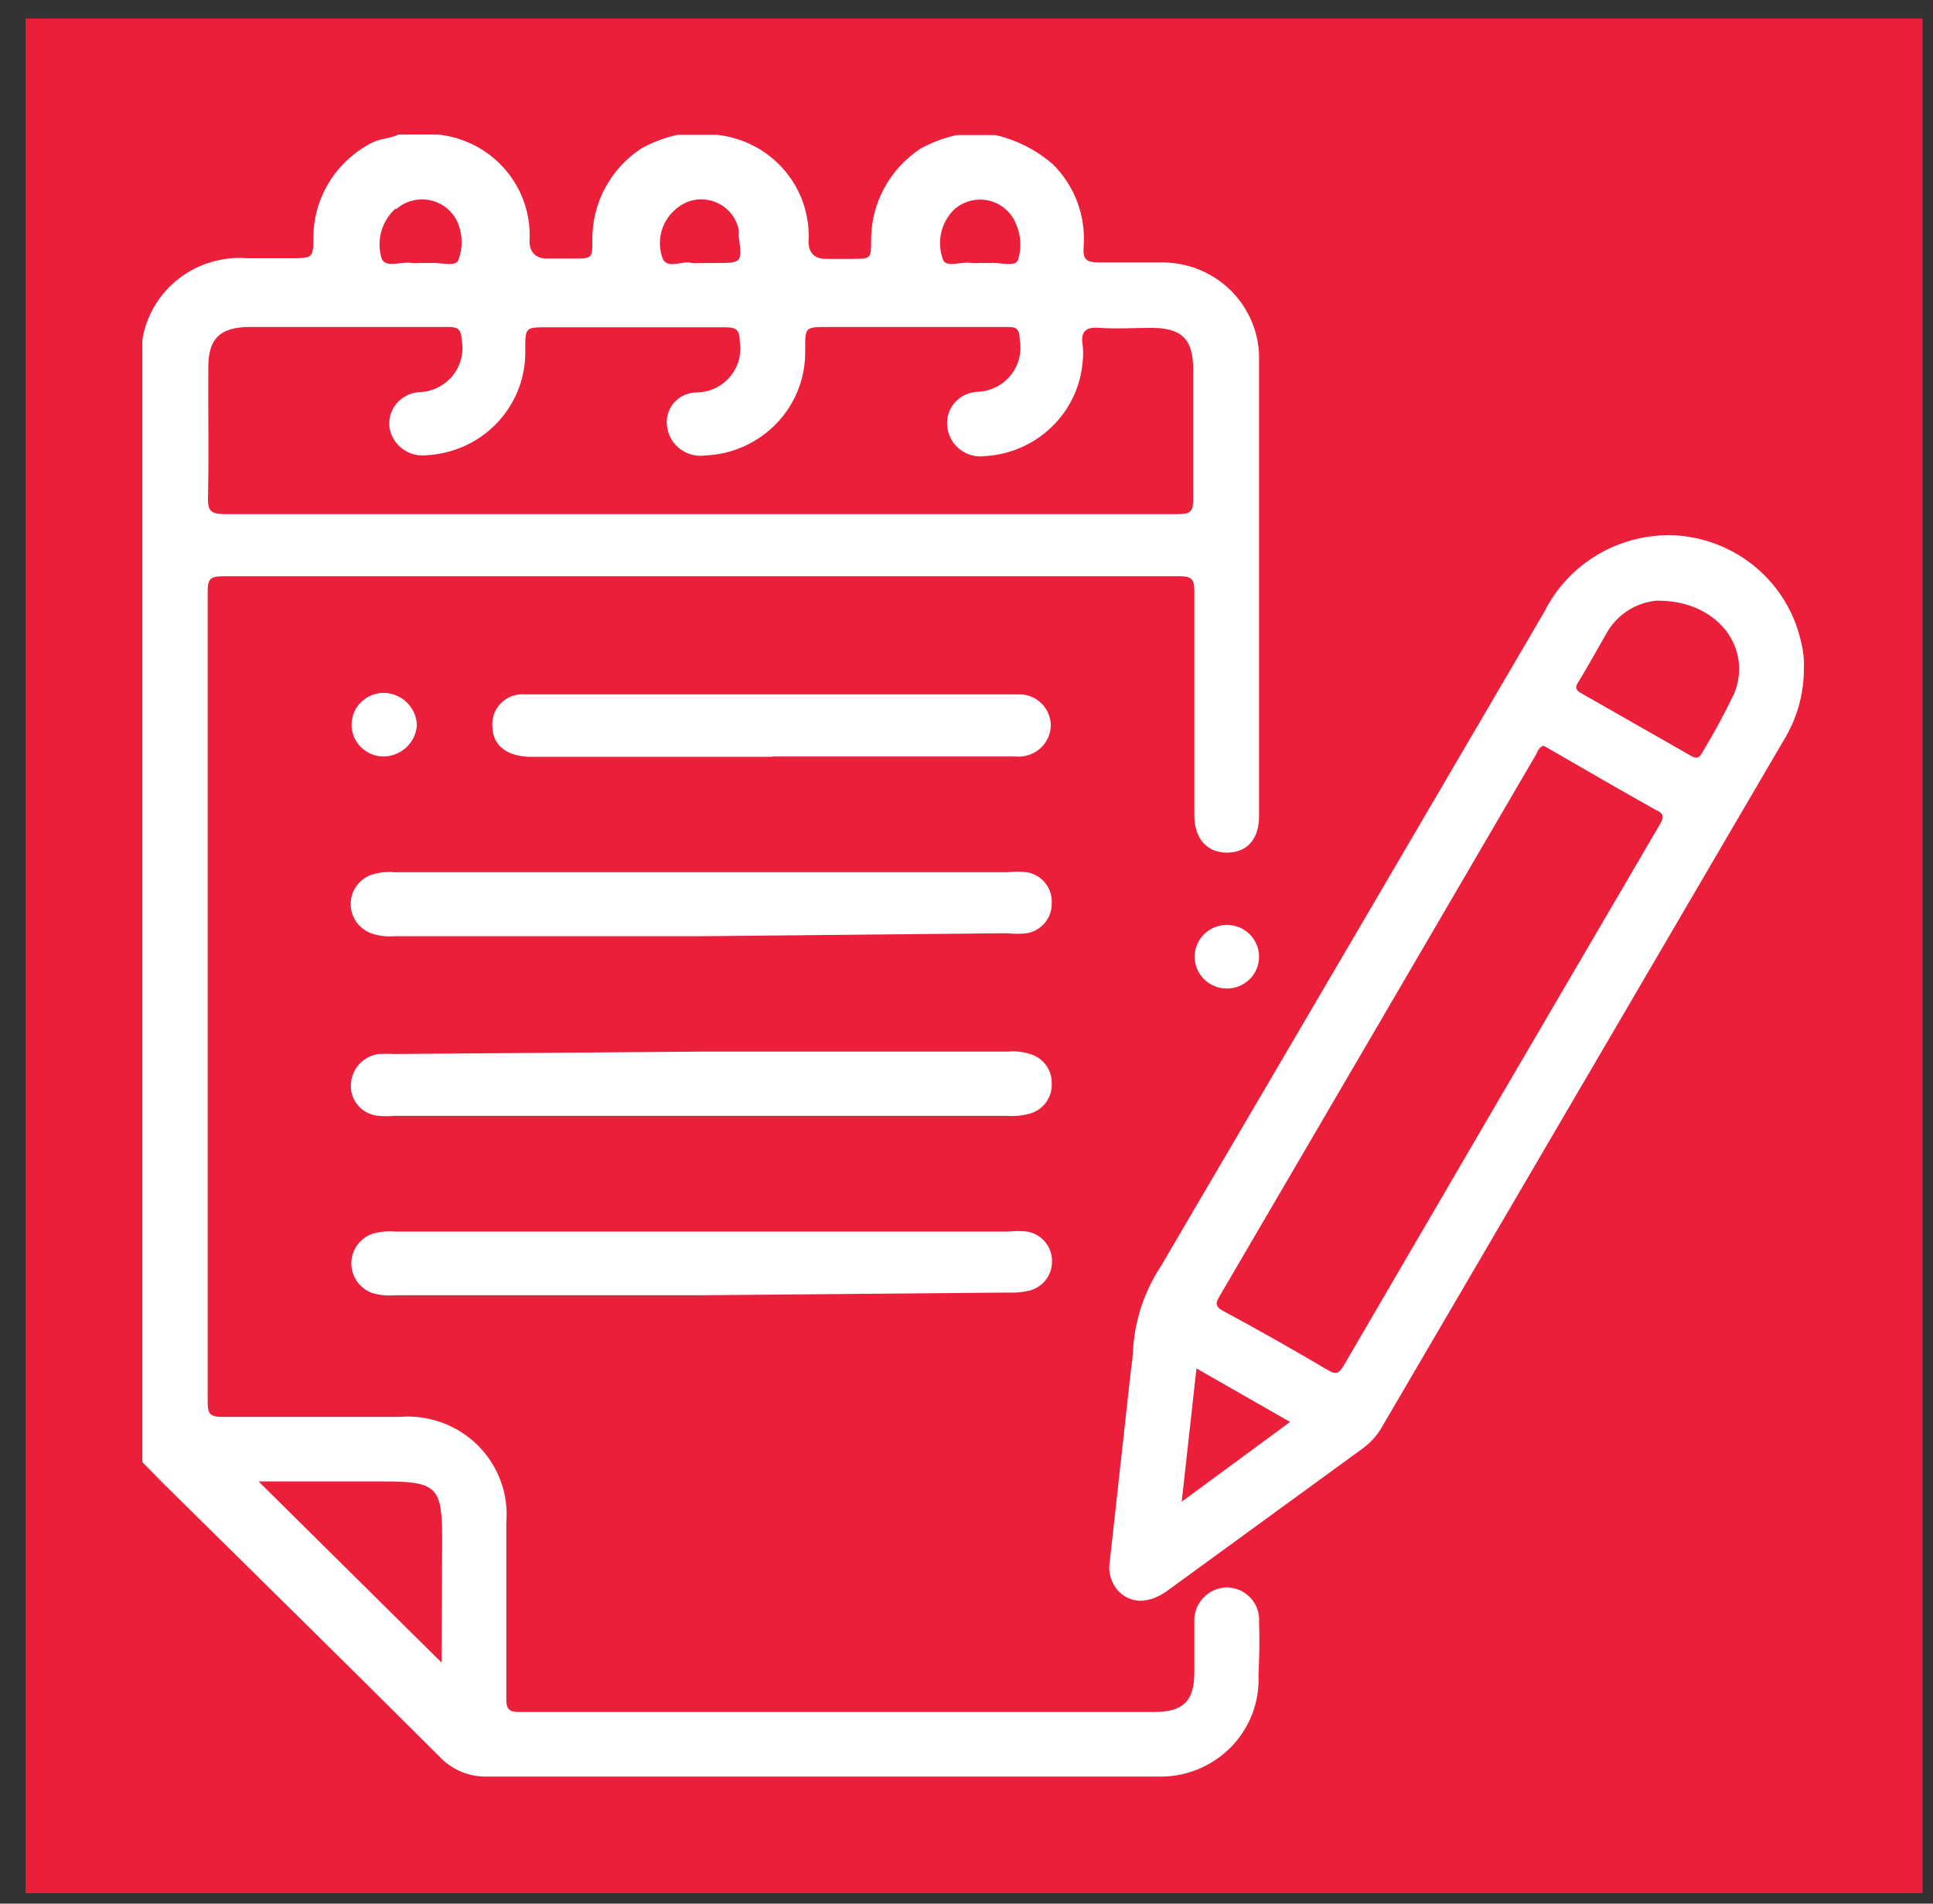
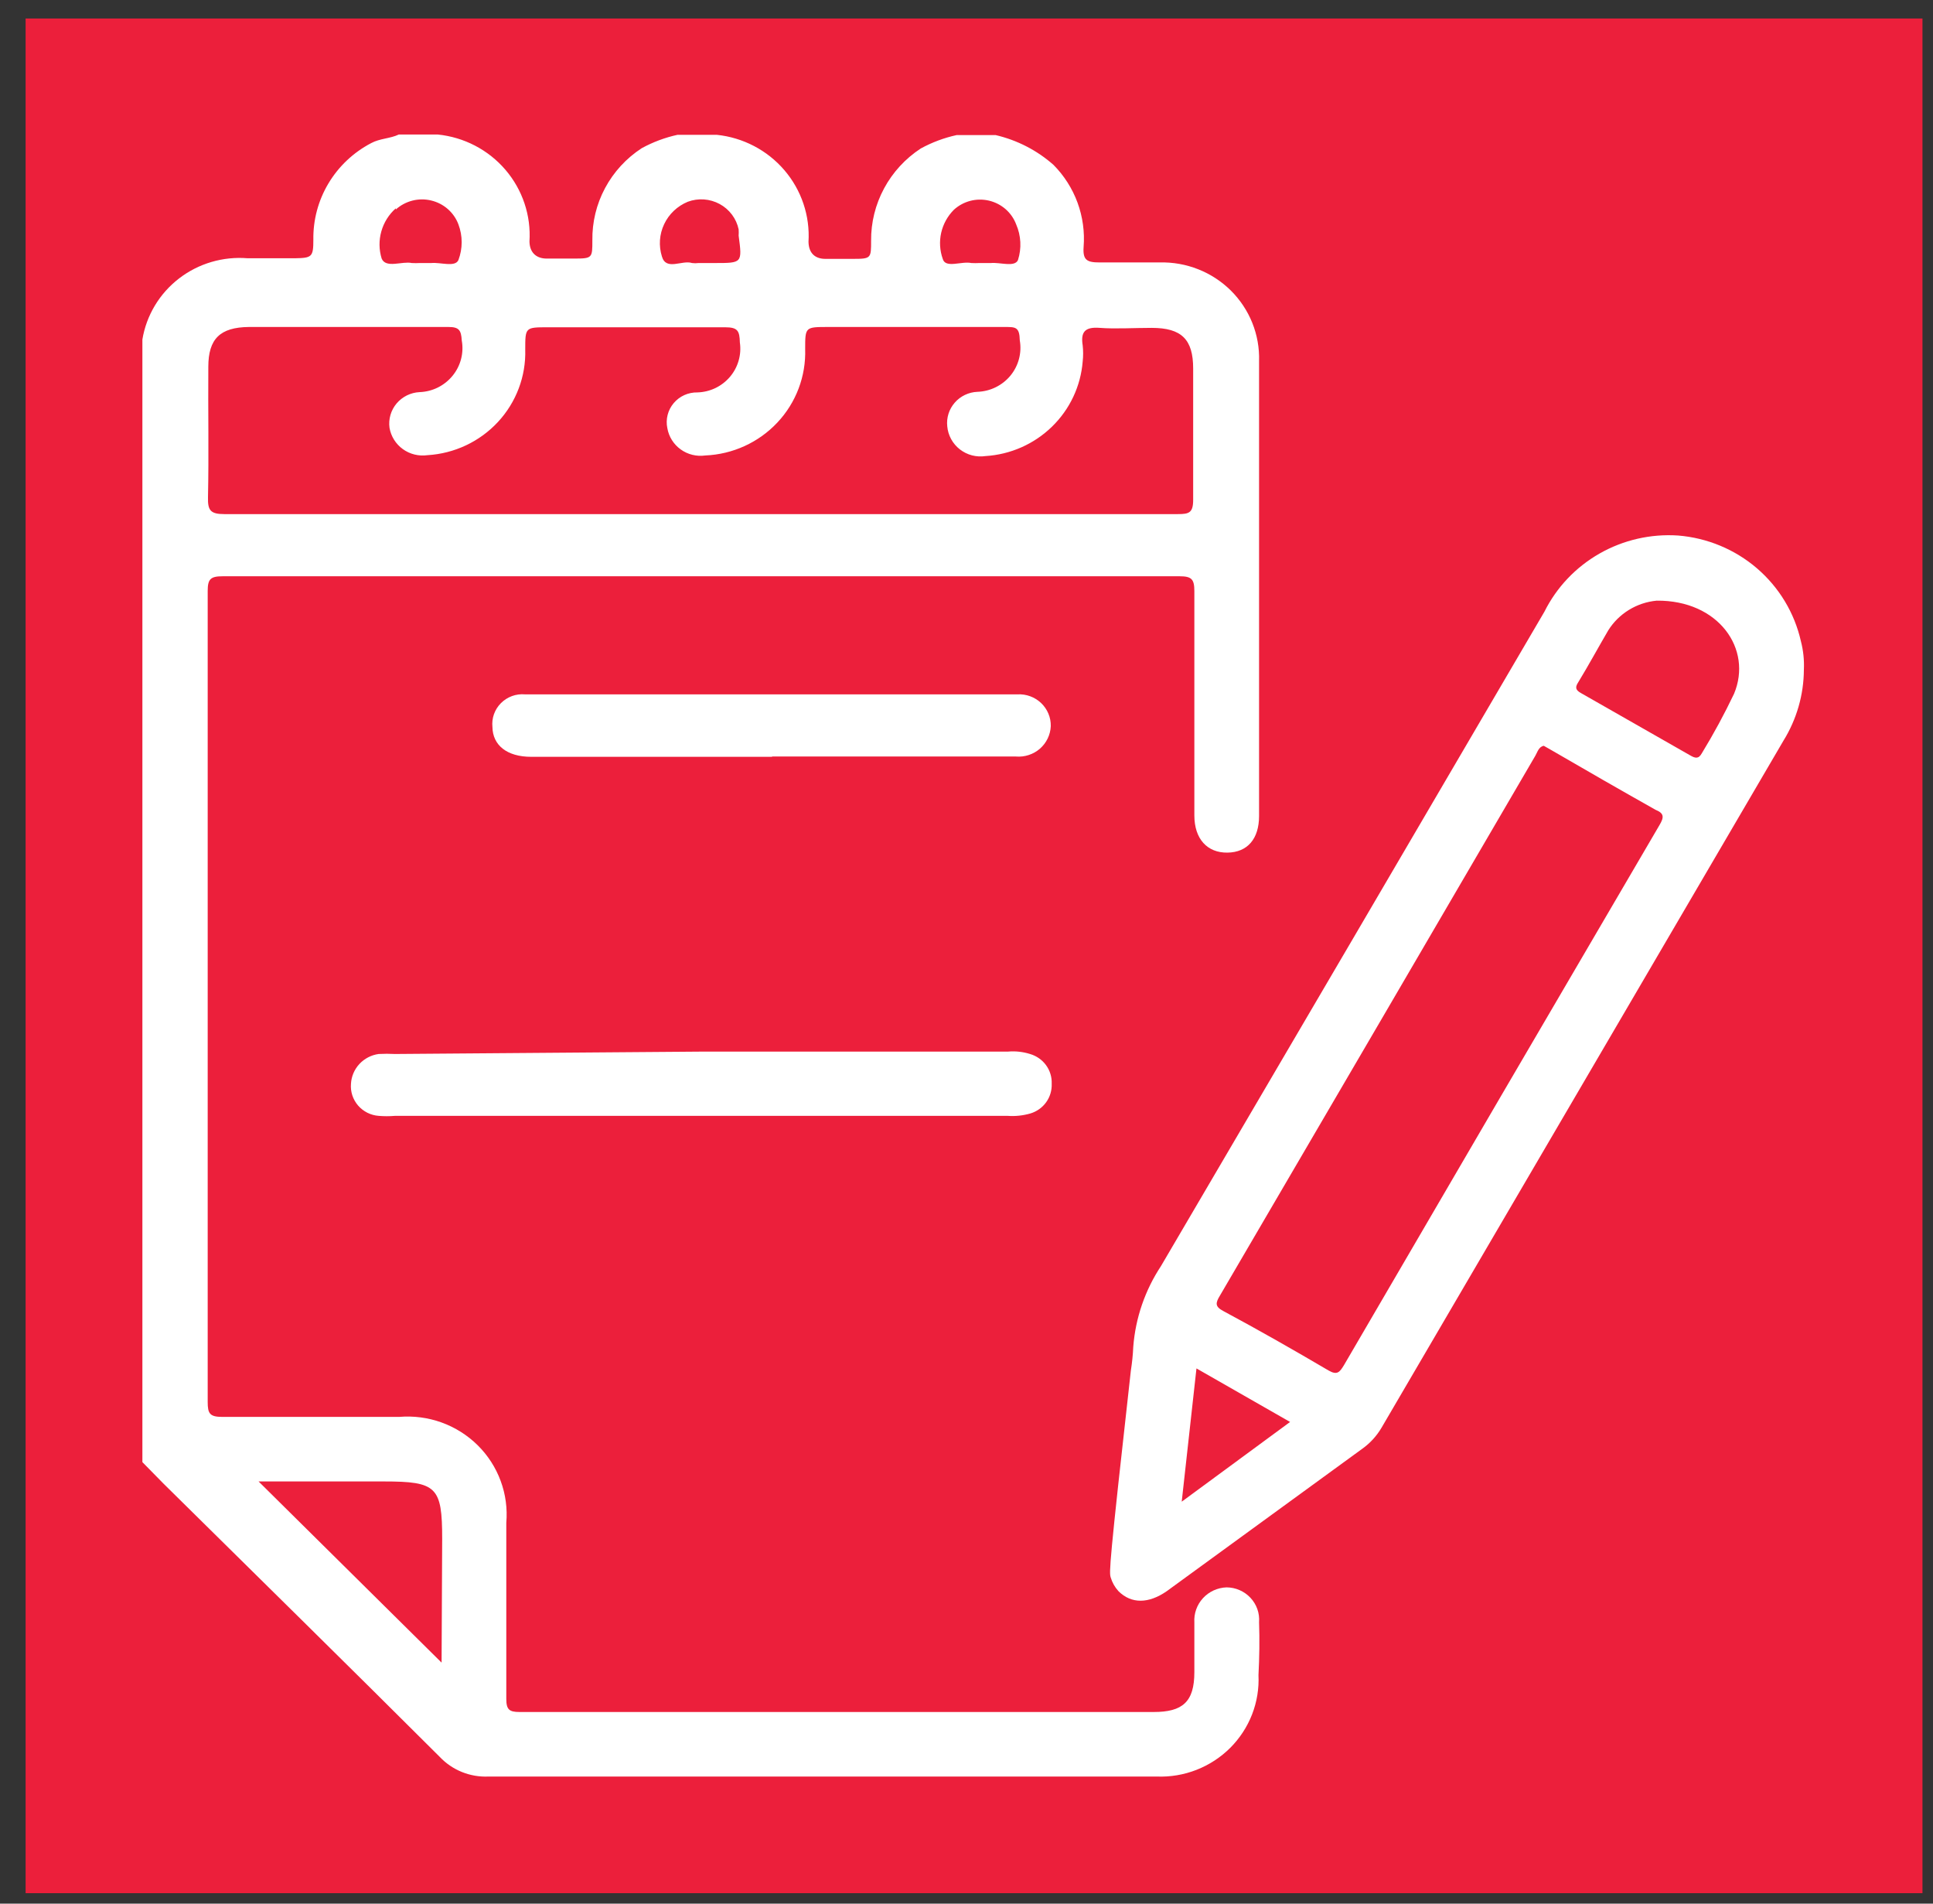
<svg xmlns="http://www.w3.org/2000/svg" width="65" height="64" viewBox="0 0 65 64" fill="none">
  <rect x="0" y="0" width="65" height="64" fill="#333333" stroke="none" />
  <path d="M64.646 0.622H0.861V63.648H64.646V0.622Z" fill="#EC1F3B" />
-   <path d="M23.583 31.475H13.28C13.027 31.498 12.773 31.471 12.531 31.395C12.316 31.327 12.129 31.193 11.996 31.014C11.864 30.834 11.792 30.617 11.792 30.395C11.792 30.172 11.864 29.955 11.996 29.776C12.129 29.596 12.316 29.462 12.531 29.395C12.774 29.326 13.028 29.303 13.28 29.325H33.887C34.102 29.3 34.32 29.3 34.535 29.325C34.779 29.368 34.999 29.499 35.153 29.693C35.306 29.887 35.381 30.129 35.365 30.375C35.369 30.611 35.287 30.842 35.135 31.025C34.983 31.208 34.77 31.332 34.535 31.375C34.32 31.4 34.102 31.4 33.887 31.375L23.583 31.475Z" fill="white" />
  <path d="M23.583 35.355H33.887C34.14 35.332 34.394 35.359 34.636 35.435C34.853 35.498 35.043 35.63 35.175 35.811C35.307 35.992 35.374 36.212 35.365 36.435C35.374 36.657 35.309 36.876 35.179 37.057C35.049 37.238 34.861 37.371 34.646 37.435C34.4 37.506 34.143 37.533 33.887 37.515H13.28C13.098 37.53 12.915 37.53 12.733 37.515C12.6 37.505 12.47 37.469 12.351 37.409C12.233 37.349 12.127 37.267 12.04 37.167C11.954 37.066 11.888 36.95 11.847 36.824C11.806 36.699 11.791 36.567 11.802 36.435C11.816 36.188 11.916 35.953 12.086 35.77C12.256 35.588 12.485 35.469 12.733 35.435C12.915 35.425 13.098 35.425 13.28 35.435L23.583 35.355Z" fill="white" />
-   <path d="M23.583 43.546H13.28C13.028 43.568 12.774 43.544 12.531 43.476C12.321 43.403 12.14 43.268 12.011 43.089C11.883 42.909 11.814 42.695 11.814 42.476C11.814 42.256 11.883 42.042 12.011 41.863C12.14 41.684 12.321 41.548 12.531 41.476C12.778 41.408 13.035 41.384 13.29 41.406H33.897C34.112 41.381 34.33 41.381 34.545 41.406C34.781 41.448 34.993 41.572 35.145 41.755C35.297 41.938 35.379 42.169 35.375 42.406C35.379 42.642 35.297 42.873 35.145 43.056C34.993 43.239 34.781 43.363 34.545 43.406C34.332 43.448 34.114 43.465 33.897 43.456L23.583 43.546Z" fill="white" />
  <path d="M25.962 25.444H17.865C17.045 25.444 16.569 25.054 16.559 24.444C16.544 24.298 16.561 24.149 16.61 24.011C16.66 23.872 16.739 23.745 16.844 23.64C16.948 23.535 17.075 23.454 17.215 23.402C17.354 23.351 17.504 23.331 17.652 23.344H34.211C34.357 23.336 34.504 23.357 34.641 23.408C34.779 23.458 34.904 23.536 35.009 23.636C35.115 23.737 35.198 23.858 35.254 23.992C35.31 24.125 35.337 24.269 35.334 24.414C35.328 24.558 35.292 24.7 35.229 24.83C35.166 24.96 35.077 25.076 34.968 25.172C34.858 25.267 34.73 25.339 34.591 25.384C34.452 25.43 34.306 25.446 34.16 25.434H25.962V25.444Z" fill="white" />
-   <path d="M12.905 25.434C12.618 25.434 12.343 25.322 12.139 25.121C11.936 24.92 11.822 24.648 11.822 24.364C11.822 24.081 11.936 23.808 12.139 23.608C12.343 23.407 12.618 23.294 12.905 23.294C13.197 23.299 13.476 23.415 13.683 23.619C13.891 23.822 14.011 24.096 14.019 24.384C13.999 24.665 13.873 24.928 13.668 25.122C13.462 25.316 13.19 25.428 12.905 25.434Z" fill="white" />
-   <path d="M42.338 32.165C42.338 32.449 42.224 32.721 42.021 32.922C41.818 33.122 41.543 33.235 41.255 33.235C40.968 33.235 40.693 33.122 40.49 32.922C40.286 32.721 40.172 32.449 40.172 32.165C40.172 31.881 40.286 31.609 40.49 31.408C40.693 31.207 40.968 31.095 41.255 31.095C41.543 31.095 41.818 31.207 42.021 31.408C42.224 31.609 42.338 31.881 42.338 32.165Z" fill="white" />
  <path d="M42.338 54.537C42.349 54.388 42.33 54.238 42.28 54.097C42.23 53.956 42.151 53.827 42.049 53.718C41.946 53.608 41.822 53.52 41.684 53.46C41.546 53.399 41.396 53.368 41.245 53.367C41.095 53.372 40.947 53.407 40.811 53.469C40.675 53.532 40.552 53.62 40.451 53.731C40.35 53.841 40.273 53.969 40.223 54.11C40.173 54.25 40.153 54.399 40.162 54.547C40.162 55.097 40.162 55.657 40.162 56.217C40.162 57.217 39.767 57.557 38.796 57.557H17.47C17.126 57.557 17.025 57.477 17.025 57.117C17.025 55.117 17.025 53.117 17.025 51.197C17.066 50.719 17.002 50.238 16.835 49.787C16.669 49.336 16.405 48.927 16.062 48.588C15.718 48.249 15.304 47.988 14.848 47.823C14.392 47.659 13.905 47.595 13.421 47.636C11.397 47.636 9.464 47.636 7.48 47.636C7.055 47.636 6.984 47.526 6.984 47.136C6.984 38.042 6.984 28.951 6.984 19.864C6.984 19.464 7.085 19.374 7.49 19.374H39.666C40.071 19.374 40.162 19.474 40.162 19.874C40.162 22.384 40.162 24.874 40.162 27.415C40.162 28.205 40.597 28.675 41.276 28.665C41.954 28.655 42.338 28.195 42.338 27.434C42.338 22.334 42.338 17.234 42.338 12.133C42.351 11.696 42.273 11.261 42.11 10.854C41.947 10.448 41.701 10.078 41.389 9.768C41.076 9.459 40.703 9.215 40.292 9.053C39.881 8.89 39.441 8.812 38.998 8.823C38.32 8.823 37.652 8.823 36.974 8.823C36.549 8.823 36.407 8.743 36.438 8.303C36.478 7.798 36.408 7.291 36.234 6.814C36.059 6.338 35.784 5.905 35.425 5.543C34.872 5.054 34.204 4.711 33.482 4.542H32.166C31.745 4.634 31.339 4.786 30.962 4.992C30.444 5.331 30.02 5.792 29.729 6.333C29.437 6.875 29.287 7.479 29.292 8.093C29.292 8.683 29.292 8.703 28.685 8.703C28.371 8.703 28.067 8.703 27.753 8.703C27.44 8.703 27.197 8.543 27.187 8.133C27.241 7.255 26.95 6.391 26.375 5.72C25.8 5.049 24.985 4.624 24.1 4.532H22.784C22.362 4.624 21.957 4.776 21.579 4.982C21.061 5.319 20.637 5.78 20.347 6.322C20.056 6.864 19.91 7.47 19.919 8.083C19.919 8.673 19.919 8.693 19.302 8.693C18.988 8.693 18.685 8.693 18.381 8.693C18.077 8.693 17.814 8.533 17.804 8.123C17.861 7.245 17.571 6.379 16.995 5.707C16.42 5.036 15.603 4.611 14.717 4.522H13.411C13.118 4.662 12.774 4.652 12.48 4.812C11.884 5.124 11.387 5.593 11.044 6.167C10.701 6.74 10.526 7.397 10.537 8.063C10.537 8.643 10.486 8.673 9.909 8.683H8.33C7.501 8.614 6.675 8.857 6.019 9.363C5.362 9.869 4.923 10.601 4.788 11.413V49.156L5.496 49.877C8.594 52.937 11.701 55.987 14.788 59.067C14.997 59.288 15.251 59.461 15.534 59.575C15.818 59.689 16.122 59.741 16.428 59.727C23.006 59.727 29.585 59.727 36.164 59.727C37.075 59.727 37.986 59.727 38.897 59.727C39.354 59.745 39.809 59.668 40.234 59.502C40.658 59.336 41.044 59.085 41.366 58.765C41.687 58.444 41.938 58.061 42.102 57.64C42.266 57.218 42.34 56.768 42.318 56.317C42.349 55.717 42.359 55.127 42.338 54.537ZM32.075 7.053C32.231 6.91 32.42 6.807 32.626 6.753C32.832 6.699 33.048 6.697 33.255 6.745C33.462 6.794 33.654 6.892 33.814 7.031C33.973 7.17 34.096 7.346 34.17 7.543C34.335 7.923 34.357 8.348 34.231 8.743C34.12 8.993 33.634 8.813 33.32 8.843C33.189 8.843 33.067 8.843 32.936 8.843C32.845 8.848 32.753 8.848 32.662 8.843C32.328 8.773 31.792 9.033 31.701 8.703C31.601 8.421 31.583 8.117 31.649 7.825C31.716 7.533 31.863 7.266 32.075 7.053ZM23.128 6.783C23.302 6.718 23.487 6.692 23.672 6.705C23.857 6.718 24.037 6.771 24.2 6.859C24.362 6.947 24.503 7.069 24.614 7.217C24.724 7.364 24.801 7.533 24.838 7.713C24.843 7.783 24.843 7.853 24.838 7.923C24.96 8.843 24.96 8.843 24.039 8.843H23.492C23.418 8.853 23.343 8.853 23.27 8.843C22.936 8.733 22.399 9.113 22.258 8.623C22.145 8.264 22.172 7.877 22.333 7.537C22.494 7.196 22.777 6.928 23.128 6.783ZM13.31 7.043C13.468 6.9 13.659 6.798 13.866 6.745C14.072 6.692 14.29 6.69 14.497 6.74C14.705 6.789 14.898 6.888 15.058 7.028C15.218 7.168 15.341 7.345 15.415 7.543C15.561 7.93 15.561 8.356 15.415 8.743C15.304 8.993 14.818 8.813 14.505 8.843C14.373 8.843 14.252 8.843 14.12 8.843C14.029 8.848 13.938 8.848 13.847 8.843C13.523 8.773 12.976 9.033 12.834 8.693C12.742 8.396 12.738 8.079 12.823 7.779C12.907 7.48 13.076 7.21 13.31 7.003V7.043ZM7.005 12.333C7.005 11.393 7.399 11.003 8.371 10.993C10.608 10.993 12.845 10.993 15.081 10.993C15.436 10.993 15.507 11.103 15.527 11.443C15.565 11.651 15.557 11.865 15.504 12.07C15.451 12.276 15.354 12.467 15.219 12.632C15.085 12.797 14.916 12.931 14.725 13.027C14.534 13.122 14.324 13.175 14.11 13.183C13.961 13.19 13.816 13.228 13.683 13.293C13.55 13.359 13.432 13.451 13.337 13.563C13.242 13.676 13.171 13.807 13.13 13.949C13.089 14.09 13.078 14.238 13.098 14.383C13.147 14.67 13.308 14.927 13.546 15.099C13.784 15.271 14.081 15.344 14.373 15.303C15.28 15.249 16.131 14.848 16.745 14.186C17.359 13.524 17.688 12.651 17.662 11.753C17.662 11.003 17.662 11.003 18.432 11.003C20.456 11.003 22.399 11.003 24.383 11.003C24.808 11.003 24.869 11.123 24.879 11.513C24.909 11.718 24.895 11.927 24.837 12.126C24.78 12.325 24.681 12.51 24.546 12.669C24.411 12.828 24.244 12.956 24.056 13.047C23.867 13.137 23.661 13.187 23.452 13.193C23.3 13.19 23.149 13.221 23.011 13.283C22.873 13.345 22.751 13.438 22.654 13.553C22.557 13.668 22.487 13.803 22.45 13.949C22.413 14.095 22.409 14.246 22.44 14.393C22.489 14.68 22.65 14.937 22.889 15.109C23.127 15.281 23.423 15.354 23.715 15.313C24.64 15.274 25.511 14.876 26.14 14.206C26.77 13.536 27.105 12.647 27.075 11.733C27.075 10.993 27.075 10.993 27.855 10.993H33.796C34.15 10.993 34.282 10.993 34.292 11.443C34.328 11.652 34.319 11.865 34.264 12.07C34.21 12.274 34.112 12.465 33.977 12.629C33.842 12.793 33.672 12.926 33.48 13.02C33.289 13.114 33.079 13.166 32.865 13.173C32.72 13.179 32.577 13.215 32.447 13.277C32.316 13.34 32.199 13.428 32.105 13.537C32.01 13.646 31.938 13.772 31.895 13.909C31.852 14.046 31.837 14.191 31.853 14.333C31.866 14.484 31.911 14.631 31.984 14.764C32.057 14.897 32.156 15.014 32.277 15.108C32.397 15.201 32.536 15.27 32.684 15.309C32.832 15.347 32.986 15.356 33.138 15.333C33.979 15.281 34.773 14.93 35.373 14.346C35.974 13.762 36.341 12.983 36.407 12.153C36.427 11.974 36.427 11.793 36.407 11.613C36.336 11.163 36.478 10.983 36.984 11.023C37.49 11.063 38.138 11.023 38.725 11.023C39.737 11.023 40.122 11.413 40.122 12.393C40.122 13.863 40.122 15.333 40.122 16.803C40.122 17.244 39.98 17.284 39.606 17.284H23.573C18.229 17.284 12.885 17.284 7.541 17.284C7.075 17.284 6.984 17.154 6.994 16.724C7.025 15.243 6.994 13.793 7.005 12.333ZM14.849 55.897L8.695 49.806H12.905C14.687 49.806 14.869 49.986 14.869 51.737L14.849 55.897Z" fill="white" />
-   <path d="M60.557 21.554C60.342 20.604 59.825 19.747 59.082 19.108C58.339 18.47 57.409 18.083 56.427 18.004C55.506 17.943 54.587 18.154 53.787 18.61C52.987 19.066 52.342 19.746 51.934 20.564C47.642 27.898 43.344 35.232 39.039 42.566C38.503 43.378 38.183 44.31 38.108 45.276C38.096 45.544 38.069 45.811 38.027 46.076C37.794 48.216 37.551 50.356 37.318 52.497C37.287 52.674 37.297 52.857 37.348 53.03C37.399 53.203 37.489 53.363 37.612 53.497C38.047 53.927 38.624 53.917 39.231 53.497L45.81 48.706C46.074 48.517 46.295 48.275 46.458 47.996L59.97 24.904C60.416 24.184 60.654 23.358 60.658 22.514C60.673 22.191 60.639 21.867 60.557 21.554ZM39.737 50.486L40.233 46.006L43.381 47.806L39.737 50.486ZM55.8 27.744C52.257 33.792 48.722 39.842 45.193 45.896C45.051 46.126 44.97 46.246 44.676 46.076C43.502 45.386 42.328 44.716 41.134 44.076C40.851 43.926 40.871 43.806 41.023 43.556C44.565 37.502 48.101 31.451 51.63 25.404C51.701 25.284 51.741 25.104 51.913 25.074L52.176 25.224C53.33 25.894 54.494 26.564 55.668 27.224C55.962 27.344 55.962 27.474 55.8 27.744ZM58.31 23.324C57.984 24.009 57.622 24.676 57.227 25.324C57.116 25.524 57.004 25.494 56.832 25.394L53.168 23.304C52.986 23.204 52.956 23.114 53.067 22.944C53.421 22.364 53.745 21.764 54.079 21.194C54.254 20.914 54.492 20.678 54.775 20.505C55.058 20.331 55.377 20.225 55.709 20.194C57.794 20.174 58.938 21.824 58.31 23.324Z" fill="white" />
+   <path d="M60.557 21.554C60.342 20.604 59.825 19.747 59.082 19.108C58.339 18.47 57.409 18.083 56.427 18.004C55.506 17.943 54.587 18.154 53.787 18.61C52.987 19.066 52.342 19.746 51.934 20.564C47.642 27.898 43.344 35.232 39.039 42.566C38.503 43.378 38.183 44.31 38.108 45.276C38.096 45.544 38.069 45.811 38.027 46.076C37.287 52.674 37.297 52.857 37.348 53.03C37.399 53.203 37.489 53.363 37.612 53.497C38.047 53.927 38.624 53.917 39.231 53.497L45.81 48.706C46.074 48.517 46.295 48.275 46.458 47.996L59.97 24.904C60.416 24.184 60.654 23.358 60.658 22.514C60.673 22.191 60.639 21.867 60.557 21.554ZM39.737 50.486L40.233 46.006L43.381 47.806L39.737 50.486ZM55.8 27.744C52.257 33.792 48.722 39.842 45.193 45.896C45.051 46.126 44.97 46.246 44.676 46.076C43.502 45.386 42.328 44.716 41.134 44.076C40.851 43.926 40.871 43.806 41.023 43.556C44.565 37.502 48.101 31.451 51.63 25.404C51.701 25.284 51.741 25.104 51.913 25.074L52.176 25.224C53.33 25.894 54.494 26.564 55.668 27.224C55.962 27.344 55.962 27.474 55.8 27.744ZM58.31 23.324C57.984 24.009 57.622 24.676 57.227 25.324C57.116 25.524 57.004 25.494 56.832 25.394L53.168 23.304C52.986 23.204 52.956 23.114 53.067 22.944C53.421 22.364 53.745 21.764 54.079 21.194C54.254 20.914 54.492 20.678 54.775 20.505C55.058 20.331 55.377 20.225 55.709 20.194C57.794 20.174 58.938 21.824 58.31 23.324Z" fill="white" />
</svg>